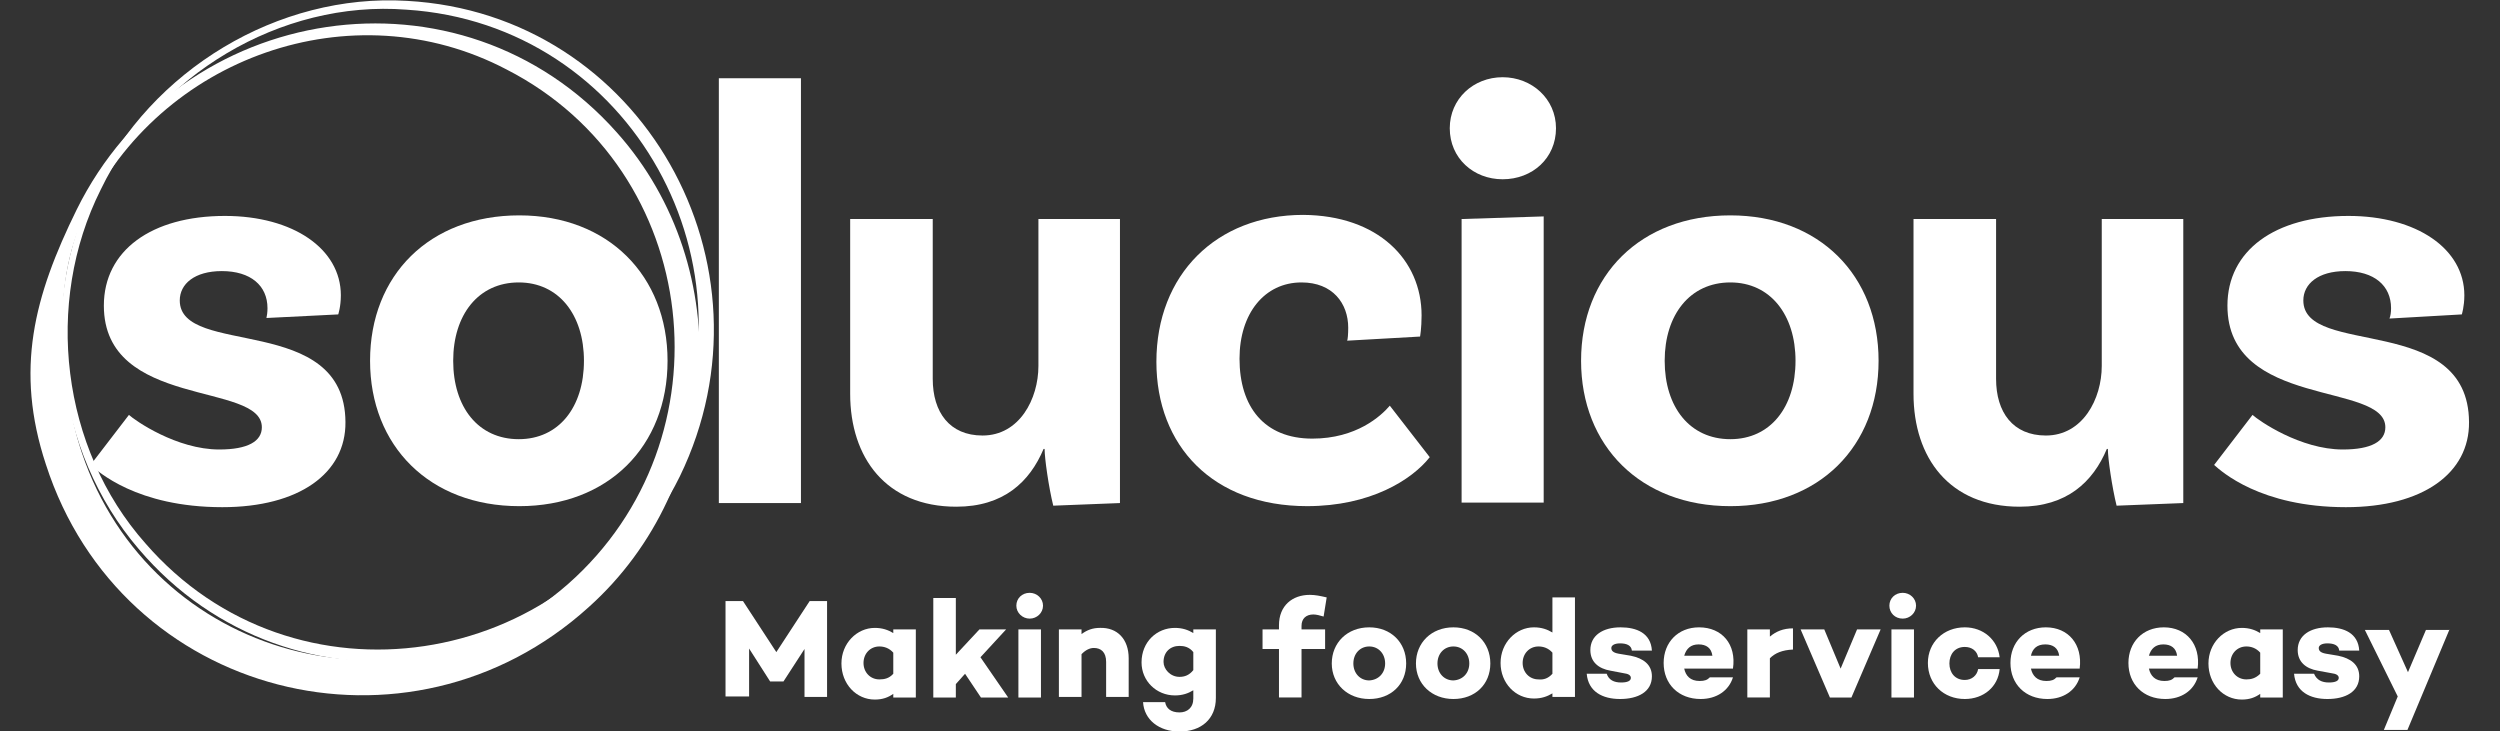
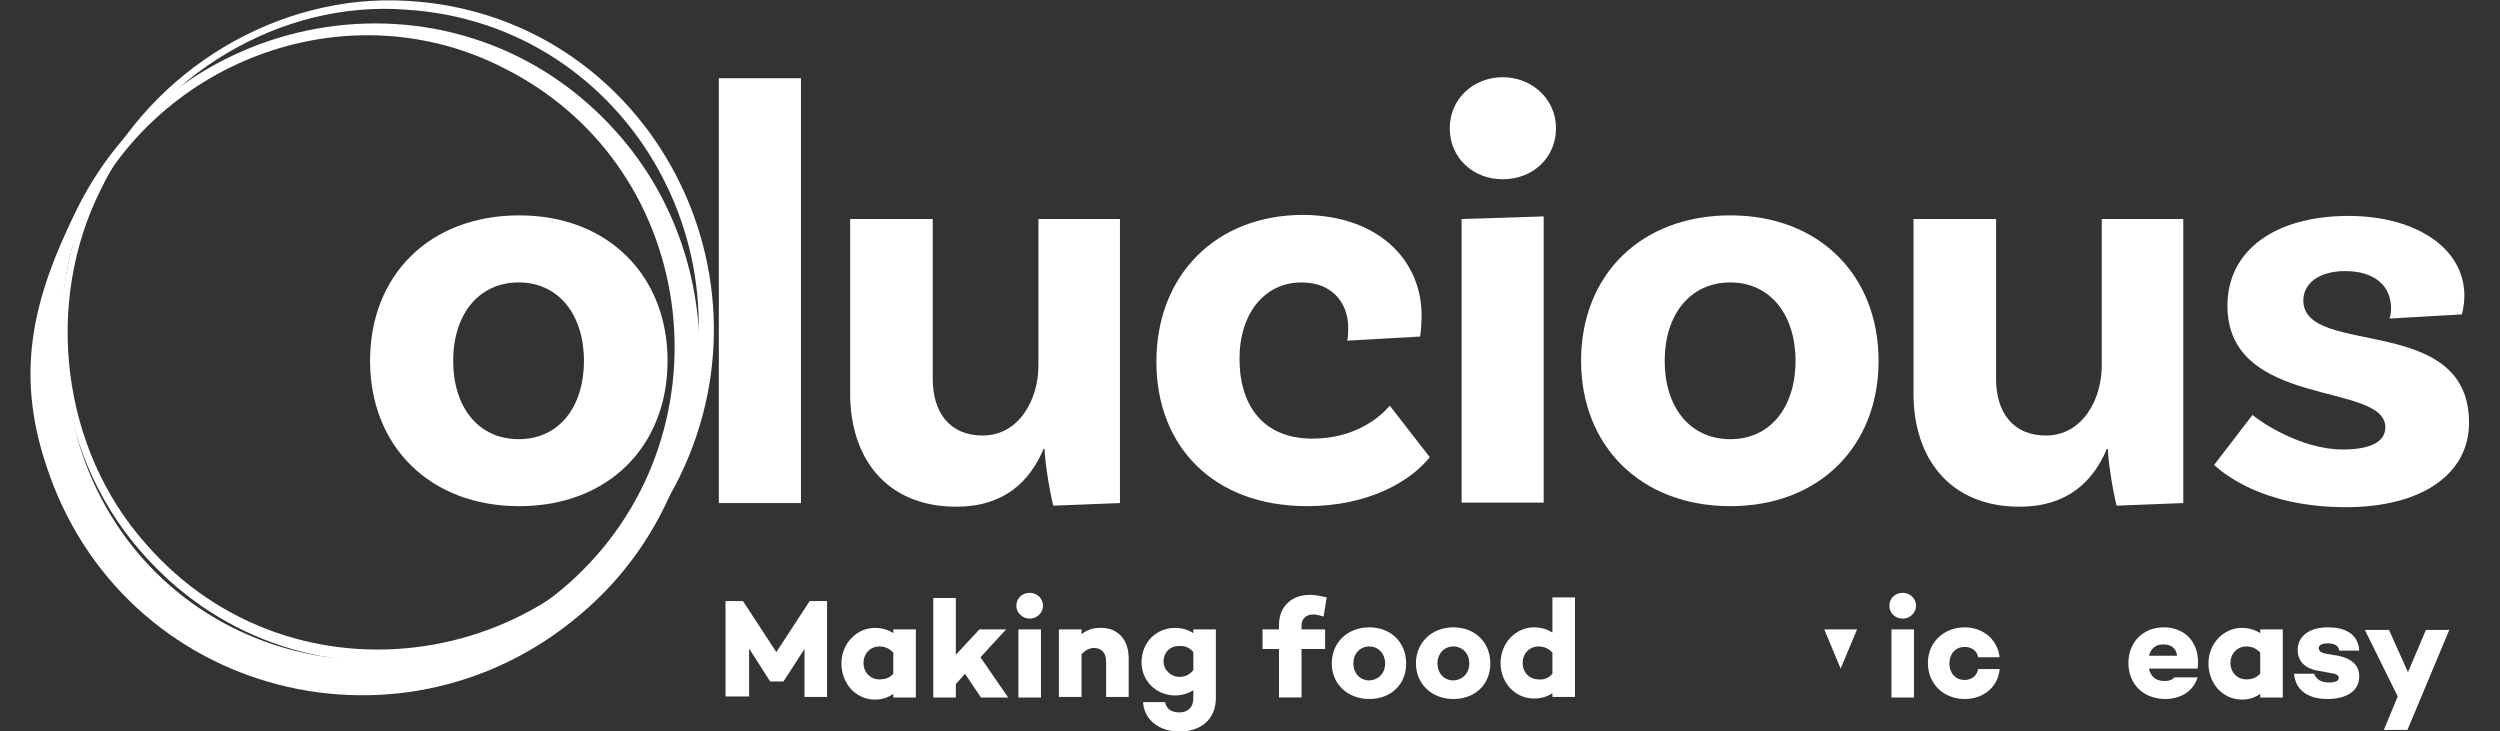
<svg xmlns="http://www.w3.org/2000/svg" width="188" height="55" viewBox="0 0 188 55" fill="none">
  <rect x="0" y="0" width="188" height="55" fill="#333333" stroke="none" />
  <g clip-path="url(#clip0_1332_726)">
-     <path d="M20.115 23.179C20.115 21.472 18.843 20.386 16.682 20.386C14.634 20.386 13.518 21.353 13.518 22.594C13.518 26.897 25.936 23.489 25.978 31.743C26.014 35.586 22.503 38.14 16.718 38.14C10.275 38.14 7.344 35.431 6.807 34.965L9.696 31.2C10.162 31.629 13.285 33.802 16.485 33.802C18.646 33.802 19.691 33.181 19.691 32.131C19.691 28.681 7.81 30.776 7.81 22.982C7.81 18.834 11.398 16.238 16.915 16.238C22.043 16.238 25.632 18.715 25.632 22.206C25.632 23.06 25.435 23.644 25.435 23.644L20.037 23.913C20.073 23.758 20.115 23.489 20.115 23.179Z" fill="white" />
    <path d="M50.2 27.13C50.2 33.569 45.728 38.063 39.053 38.063C32.3 38.063 27.829 33.527 27.829 27.13C27.829 20.696 32.3 16.196 39.053 16.196C45.728 16.196 50.2 20.732 50.2 27.13ZM43.913 27.13C43.913 23.68 42.021 21.239 39.011 21.239C35.966 21.239 34.08 23.68 34.08 27.13C34.08 30.621 35.966 33.026 39.011 33.026C42.021 33.026 43.913 30.621 43.913 27.13Z" fill="white" />
    <path d="M54.057 5.884H60.231V37.83H54.057V5.884Z" fill="white" />
    <path d="M84.221 16.471V37.83L79.205 38.027C78.859 36.63 78.554 34.458 78.554 33.76H78.477C77.432 36.242 75.468 38.104 71.915 38.104C66.631 38.104 63.933 34.422 63.933 29.612V16.471H70.142V28.49C70.142 31.009 71.414 32.751 73.885 32.751C76.662 32.751 78.089 30 78.089 27.517V16.471H84.221Z" fill="white" />
    <path d="M106.903 23.721C106.903 24.688 106.789 25.309 106.789 25.309L101.308 25.619C101.35 25.542 101.386 25.112 101.386 24.646C101.386 22.826 100.227 21.239 97.875 21.239C95.099 21.239 93.212 23.566 93.212 26.974C93.212 30.584 95.063 32.984 98.687 32.984C102.007 32.984 103.858 31.277 104.514 30.507L107.517 34.38C106.168 36.087 103.046 38.062 98.299 38.062C91.206 38.062 86.961 33.527 86.961 27.207C86.961 20.654 91.475 16.16 97.995 16.16C103.625 16.196 106.903 19.532 106.903 23.721Z" fill="white" />
    <path d="M112.998 13.481C110.801 13.481 109.022 11.894 109.022 9.644C109.022 7.436 110.801 5.807 112.998 5.807C115.195 5.807 117.011 7.436 117.011 9.644C117.011 11.894 115.237 13.481 112.998 13.481ZM109.912 16.471L116.085 16.274V37.794H109.912V16.471Z" fill="white" />
    <path d="M141.269 27.13C141.269 33.569 136.797 38.063 130.122 38.063C123.375 38.063 118.897 33.527 118.897 27.13C118.897 20.696 123.375 16.196 130.122 16.196C136.832 16.196 141.269 20.732 141.269 27.13ZM135.023 27.13C135.023 23.68 133.131 21.239 130.122 21.239C127.077 21.239 125.184 23.68 125.184 27.13C125.184 30.621 127.077 33.026 130.122 33.026C133.131 33.026 135.023 30.621 135.023 27.13Z" fill="white" />
    <path d="M164.183 16.471V37.83L159.168 38.027C158.822 36.63 158.511 34.458 158.511 33.76H158.434C157.395 36.242 155.425 38.104 151.878 38.104C146.594 38.104 143.896 34.422 143.896 29.612V16.471H150.105V28.49C150.105 31.009 151.377 32.751 153.848 32.751C156.625 32.751 158.052 30 158.052 27.517V16.471H164.183Z" fill="white" />
    <path d="M179.808 23.179C179.808 21.472 178.531 20.386 176.375 20.386C174.327 20.386 173.211 21.353 173.211 22.594C173.211 26.897 185.63 23.489 185.671 31.743C185.707 35.586 182.197 38.14 176.411 38.14C169.969 38.14 167.037 35.431 166.5 34.965L169.39 31.2C169.855 31.629 172.978 33.802 176.178 33.802C178.34 33.802 179.378 33.181 179.378 32.131C179.378 28.681 167.503 30.776 167.503 22.982C167.503 18.834 171.085 16.238 176.602 16.238C181.737 16.238 185.319 18.715 185.319 22.206C185.319 23.06 185.128 23.644 185.128 23.644L179.689 23.955C179.767 23.758 179.808 23.489 179.808 23.179Z" fill="white" />
    <path d="M7.153 14.066C11.356 5.263 20.921 -0.514 30.605 0.065C48.272 1.038 58.84 19.92 51.126 35.819C43.376 51.556 21.924 54.815 10.431 41.285C4.108 33.915 2.758 22.749 7.153 14.066ZM7.577 14.257C3.296 22.791 4.609 33.724 10.932 40.856C22.079 53.728 42.719 50.47 49.967 35.234C57.568 20.076 47.537 1.814 30.569 0.728C21.076 -0.012 11.702 5.687 7.577 14.257Z" fill="white" />
    <path d="M5.762 15.773C13.517 0.065 34.653 -3.229 46.379 9.954C55.526 20.189 54.445 36.553 44.26 45.666C30.718 57.918 9.123 52.487 3.451 34.923C1.099 27.792 2.561 22.284 5.762 15.773ZM6.418 16.083C5.033 18.87 4.609 22.093 4.723 25.154C4.836 28.18 5.188 31.164 6.15 34.034C11.356 49.545 30.45 54.701 42.719 43.917C55.06 33.026 52.863 12.783 38.086 5.221C26.479 -0.866 12.013 4.296 6.418 16.083Z" fill="white" />
    <path d="M62.273 52.409H60.499V48.805L58.917 51.246H57.914L56.332 48.769V52.374H54.559V45.2H55.872L58.38 49.038L60.887 45.2H62.195V52.409H62.273Z" fill="white" />
    <path d="M68.87 47.331V52.452H67.175V52.177C66.787 52.452 66.363 52.607 65.784 52.607C64.398 52.607 63.276 51.443 63.276 49.891C63.276 48.382 64.434 47.218 65.784 47.218C66.363 47.218 66.787 47.373 67.175 47.606V47.331H68.87ZM67.175 50.667V49.08C66.864 48.728 66.476 48.614 66.13 48.614C65.437 48.614 64.936 49.157 64.936 49.856C64.936 50.548 65.437 51.091 66.13 51.091C66.518 51.091 66.864 51.013 67.175 50.667Z" fill="white" />
    <path d="M72.572 50.667L71.879 51.443V52.452H70.184V44.968H71.879V49.235L73.653 47.331H75.659L73.73 49.426L75.814 52.452H73.766L72.572 50.667Z" fill="white" />
    <path d="M76.429 45.547C76.429 45.004 76.853 44.58 77.432 44.58C77.975 44.58 78.435 45.004 78.435 45.547C78.435 46.09 77.975 46.52 77.432 46.52C76.894 46.52 76.429 46.09 76.429 45.547ZM78.28 47.331V52.452H76.584V47.331H78.28Z" fill="white" />
    <path d="M84.877 49.503V52.409H83.181V49.777C83.181 49.037 82.793 48.727 82.256 48.727C81.945 48.727 81.635 48.882 81.331 49.193V52.409H79.629V47.331H81.331V47.683C81.754 47.372 82.178 47.217 82.716 47.217C84.029 47.175 84.877 48.071 84.877 49.503Z" fill="white" />
    <path d="M91.433 47.331V52.487C91.433 54.081 90.316 55.012 88.698 55.012C87.152 55.012 86.035 54.117 85.958 52.798H87.618C87.695 53.263 88.041 53.574 88.698 53.574C89.277 53.574 89.737 53.227 89.737 52.529V51.908C89.355 52.141 88.925 52.296 88.352 52.296C86.961 52.296 85.844 51.21 85.844 49.814C85.844 48.262 86.996 47.218 88.352 47.218C88.925 47.218 89.355 47.373 89.737 47.606V47.331H91.433ZM89.737 50.393V49.038C89.427 48.65 89.044 48.572 88.698 48.572C88 48.572 87.498 49.038 87.498 49.778C87.498 50.315 88 50.9 88.698 50.9C89.08 50.9 89.427 50.781 89.737 50.393Z" fill="white" />
    <path d="M97.875 47.33H99.648V48.804H97.875V52.451H96.179V48.804H94.943V47.33H96.179V47.02C96.179 45.546 97.182 44.734 98.496 44.734C98.92 44.734 99.266 44.812 99.767 44.925L99.535 46.364C99.266 46.286 98.997 46.208 98.764 46.208C98.221 46.208 97.875 46.519 97.875 47.062V47.33Z" fill="white" />
    <path d="M105.744 49.891C105.744 51.479 104.586 52.565 102.968 52.565C101.349 52.565 100.149 51.443 100.149 49.891C100.149 48.34 101.308 47.176 102.968 47.176C104.586 47.176 105.744 48.304 105.744 49.891ZM104.162 49.891C104.162 49.157 103.66 48.614 102.968 48.614C102.275 48.614 101.773 49.157 101.773 49.891C101.773 50.625 102.275 51.168 102.968 51.168C103.66 51.133 104.162 50.625 104.162 49.891Z" fill="white" />
    <path d="M112.073 49.891C112.073 51.479 110.915 52.565 109.297 52.565C107.673 52.565 106.479 51.443 106.479 49.891C106.479 48.34 107.637 47.176 109.297 47.176C110.915 47.176 112.073 48.304 112.073 49.891ZM110.491 49.891C110.491 49.157 109.989 48.614 109.297 48.614C108.598 48.614 108.097 49.157 108.097 49.891C108.097 50.625 108.598 51.168 109.297 51.168C109.989 51.133 110.491 50.625 110.491 49.891Z" fill="white" />
    <path d="M118.437 44.926V52.41H116.742V52.141C116.353 52.374 115.93 52.529 115.35 52.529C113.959 52.529 112.843 51.365 112.843 49.855C112.843 48.339 114.001 47.176 115.35 47.176C115.93 47.176 116.353 47.331 116.742 47.564V44.926H118.437ZM116.742 50.667V49.079C116.431 48.727 116.043 48.614 115.697 48.614C115.004 48.614 114.503 49.157 114.503 49.855C114.503 50.547 115.004 51.091 115.697 51.091C116.085 51.132 116.431 51.013 116.742 50.667Z" fill="white" />
-     <path d="M121.906 51.324C122.372 51.324 122.64 51.21 122.64 50.977C122.64 50.78 122.449 50.667 122.103 50.625L121.1 50.434C120.21 50.279 119.595 49.778 119.595 48.883C119.595 47.796 120.521 47.176 121.87 47.176C123.064 47.176 124.145 47.605 124.223 48.924H122.718C122.676 48.536 122.33 48.381 121.828 48.381C121.405 48.381 121.172 48.536 121.172 48.727C121.172 48.924 121.291 49.08 121.715 49.157L122.64 49.312C123.566 49.503 124.223 49.969 124.223 50.858C124.223 52.022 123.178 52.565 121.828 52.565C120.521 52.565 119.44 52.022 119.321 50.667H120.825C120.981 51.133 121.369 51.324 121.906 51.324Z" fill="white" />
-     <path d="M130.319 50.279H126.653C126.766 50.822 127.113 51.21 127.811 51.21C128.193 51.21 128.39 51.133 128.581 50.935H130.319C130.008 51.944 129.083 52.565 127.889 52.565C126.229 52.565 125.106 51.443 125.106 49.855C125.106 48.304 126.187 47.176 127.769 47.176C129.507 47.176 130.587 48.459 130.319 50.279ZM126.653 49.312H128.772C128.695 48.727 128.313 48.459 127.733 48.459C127.154 48.459 126.808 48.769 126.653 49.312Z" fill="white" />
-     <path d="M134.832 48.846C134.02 48.882 133.477 49.115 133.095 49.503V52.451H131.399V47.331H133.095V47.874C133.555 47.486 134.098 47.253 134.832 47.253V48.846Z" fill="white" />
-     <path d="M141.424 47.331L139.227 52.452H137.609L135.406 47.331H137.185L138.415 50.279L139.651 47.331H141.424Z" fill="white" />
+     <path d="M141.424 47.331H137.609L135.406 47.331H137.185L138.415 50.279L139.651 47.331H141.424Z" fill="white" />
    <path d="M142.081 45.547C142.081 45.004 142.504 44.58 143.084 44.58C143.627 44.58 144.087 45.004 144.087 45.547C144.087 46.09 143.627 46.52 143.084 46.52C142.504 46.52 142.081 46.09 142.081 45.547ZM143.931 47.331V52.452H142.236V47.331H143.931Z" fill="white" />
    <path d="M148.756 50.315H150.374C150.26 51.634 149.18 52.565 147.753 52.565C146.171 52.565 144.977 51.443 144.977 49.855C144.977 48.304 146.171 47.176 147.753 47.176C149.138 47.176 150.219 48.107 150.374 49.426H148.756C148.678 48.96 148.29 48.65 147.753 48.65C147.018 48.65 146.595 49.193 146.595 49.891C146.595 50.589 147.018 51.133 147.753 51.133C148.29 51.133 148.678 50.78 148.756 50.315Z" fill="white" />
-     <path d="M156.392 50.279H152.726C152.845 50.822 153.192 51.21 153.884 51.21C154.272 51.21 154.463 51.133 154.654 50.935H156.392C156.081 51.944 155.156 52.565 153.962 52.565C152.302 52.565 151.186 51.443 151.186 49.855C151.186 48.304 152.266 47.176 153.848 47.176C155.544 47.176 156.625 48.459 156.392 50.279ZM152.726 49.312H154.851C154.774 48.727 154.386 48.459 153.807 48.459C153.192 48.459 152.845 48.769 152.726 49.312Z" fill="white" />
    <path d="M165.264 50.279H161.599C161.718 50.822 162.064 51.21 162.757 51.21C163.145 51.21 163.336 51.133 163.527 50.935H165.264C164.954 51.944 164.029 52.565 162.834 52.565C161.175 52.565 160.058 51.443 160.058 49.855C160.058 48.304 161.139 47.176 162.721 47.176C164.417 47.176 165.497 48.459 165.264 50.279ZM161.599 49.312H163.718C163.646 48.727 163.258 48.459 162.679 48.459C162.1 48.459 161.754 48.769 161.599 49.312Z" fill="white" />
    <path d="M171.665 47.331V52.452H169.969V52.177C169.581 52.452 169.157 52.607 168.584 52.607C167.193 52.607 166.076 51.443 166.076 49.891C166.076 48.382 167.228 47.218 168.584 47.218C169.157 47.218 169.581 47.373 169.969 47.606V47.331H171.665ZM169.969 50.667V49.08C169.658 48.728 169.276 48.614 168.93 48.614C168.232 48.614 167.73 49.157 167.73 49.856C167.73 50.548 168.232 51.091 168.93 51.091C169.276 51.091 169.623 51.013 169.969 50.667Z" fill="white" />
    <path d="M175.14 51.324C175.599 51.324 175.874 51.21 175.874 50.977C175.874 50.78 175.677 50.667 175.331 50.625L174.292 50.434C173.402 50.279 172.787 49.778 172.787 48.883C172.787 47.796 173.713 47.176 175.062 47.176C176.256 47.176 177.337 47.605 177.414 48.924H175.91C175.874 48.536 175.522 48.381 175.02 48.381C174.596 48.381 174.37 48.536 174.37 48.727C174.37 48.924 174.483 49.08 174.907 49.157L175.832 49.312C176.758 49.503 177.414 49.969 177.414 50.858C177.414 52.022 176.376 52.565 175.02 52.565C173.713 52.565 172.632 52.022 172.513 50.667H174.017C174.214 51.133 174.596 51.324 175.14 51.324Z" fill="white" />
    <path d="M184.203 47.331L181.039 54.892H179.265L180.31 52.374L177.838 47.373H179.653L181.08 50.548L182.43 47.373H184.203V47.331Z" fill="white" />
  </g>
  <defs>
    <clipPath id="clip0_1332_726">
      <rect width="188" height="55" fill="white" />
    </clipPath>
  </defs>
</svg>